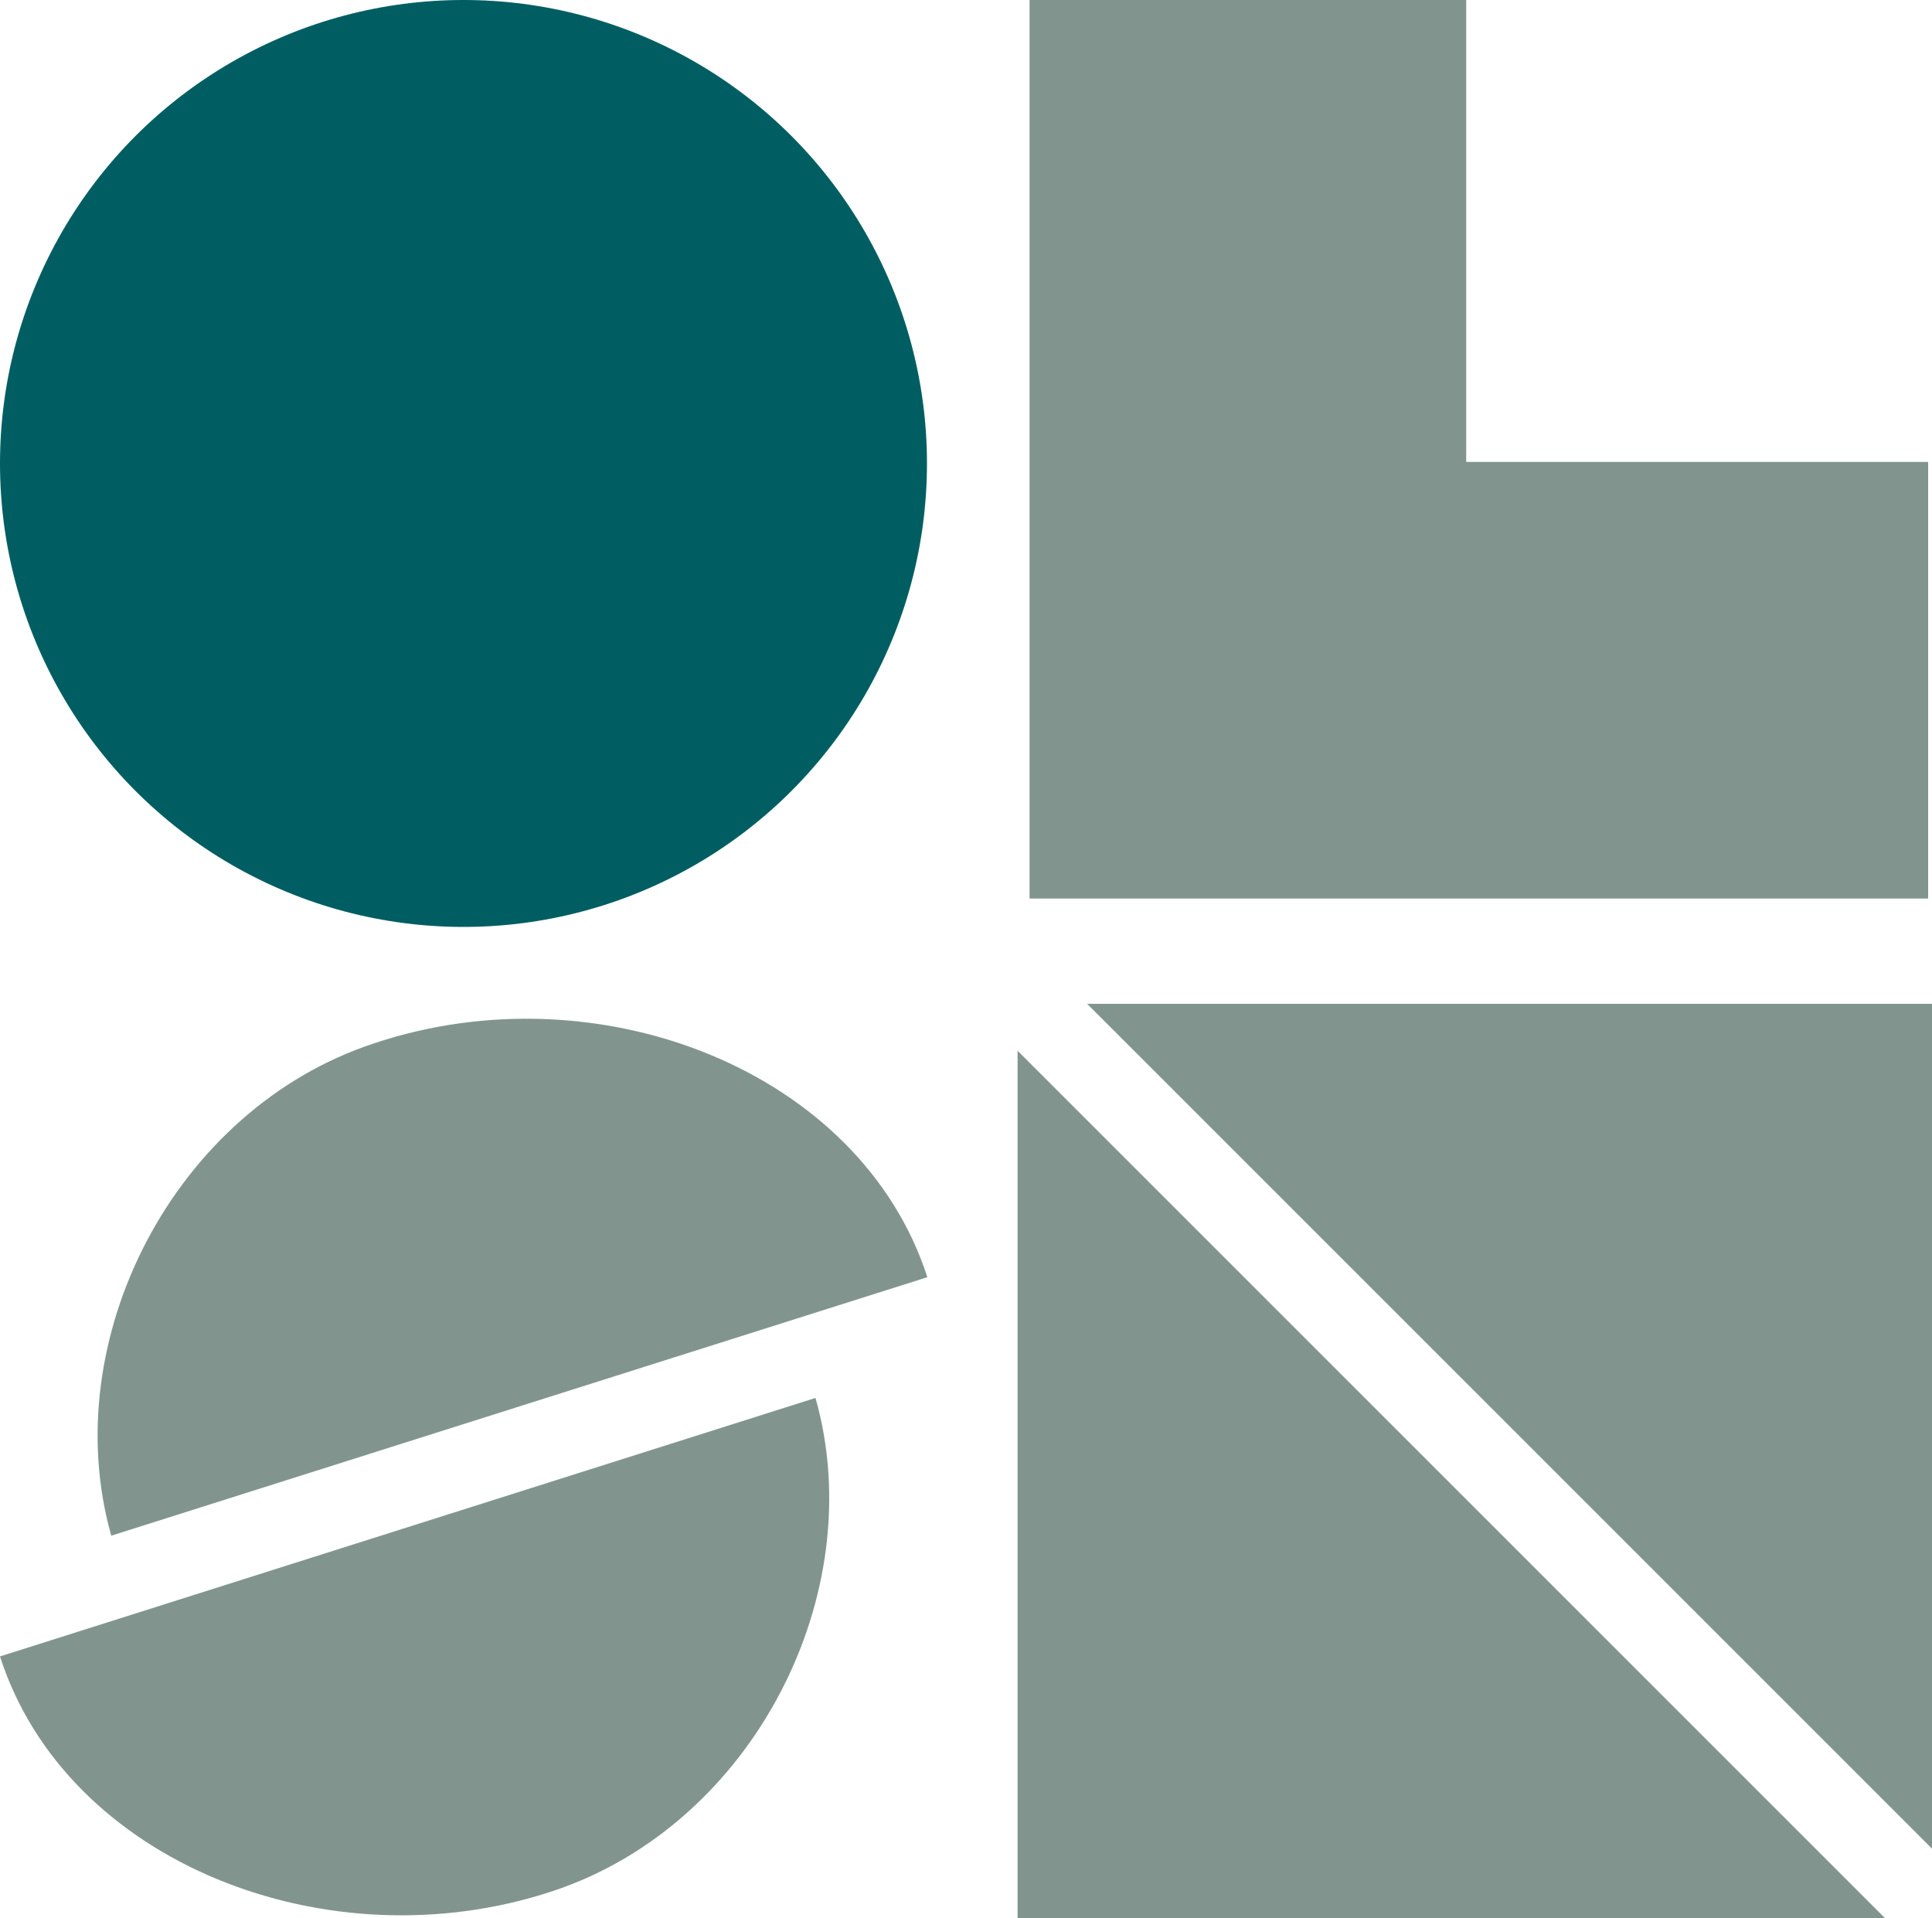
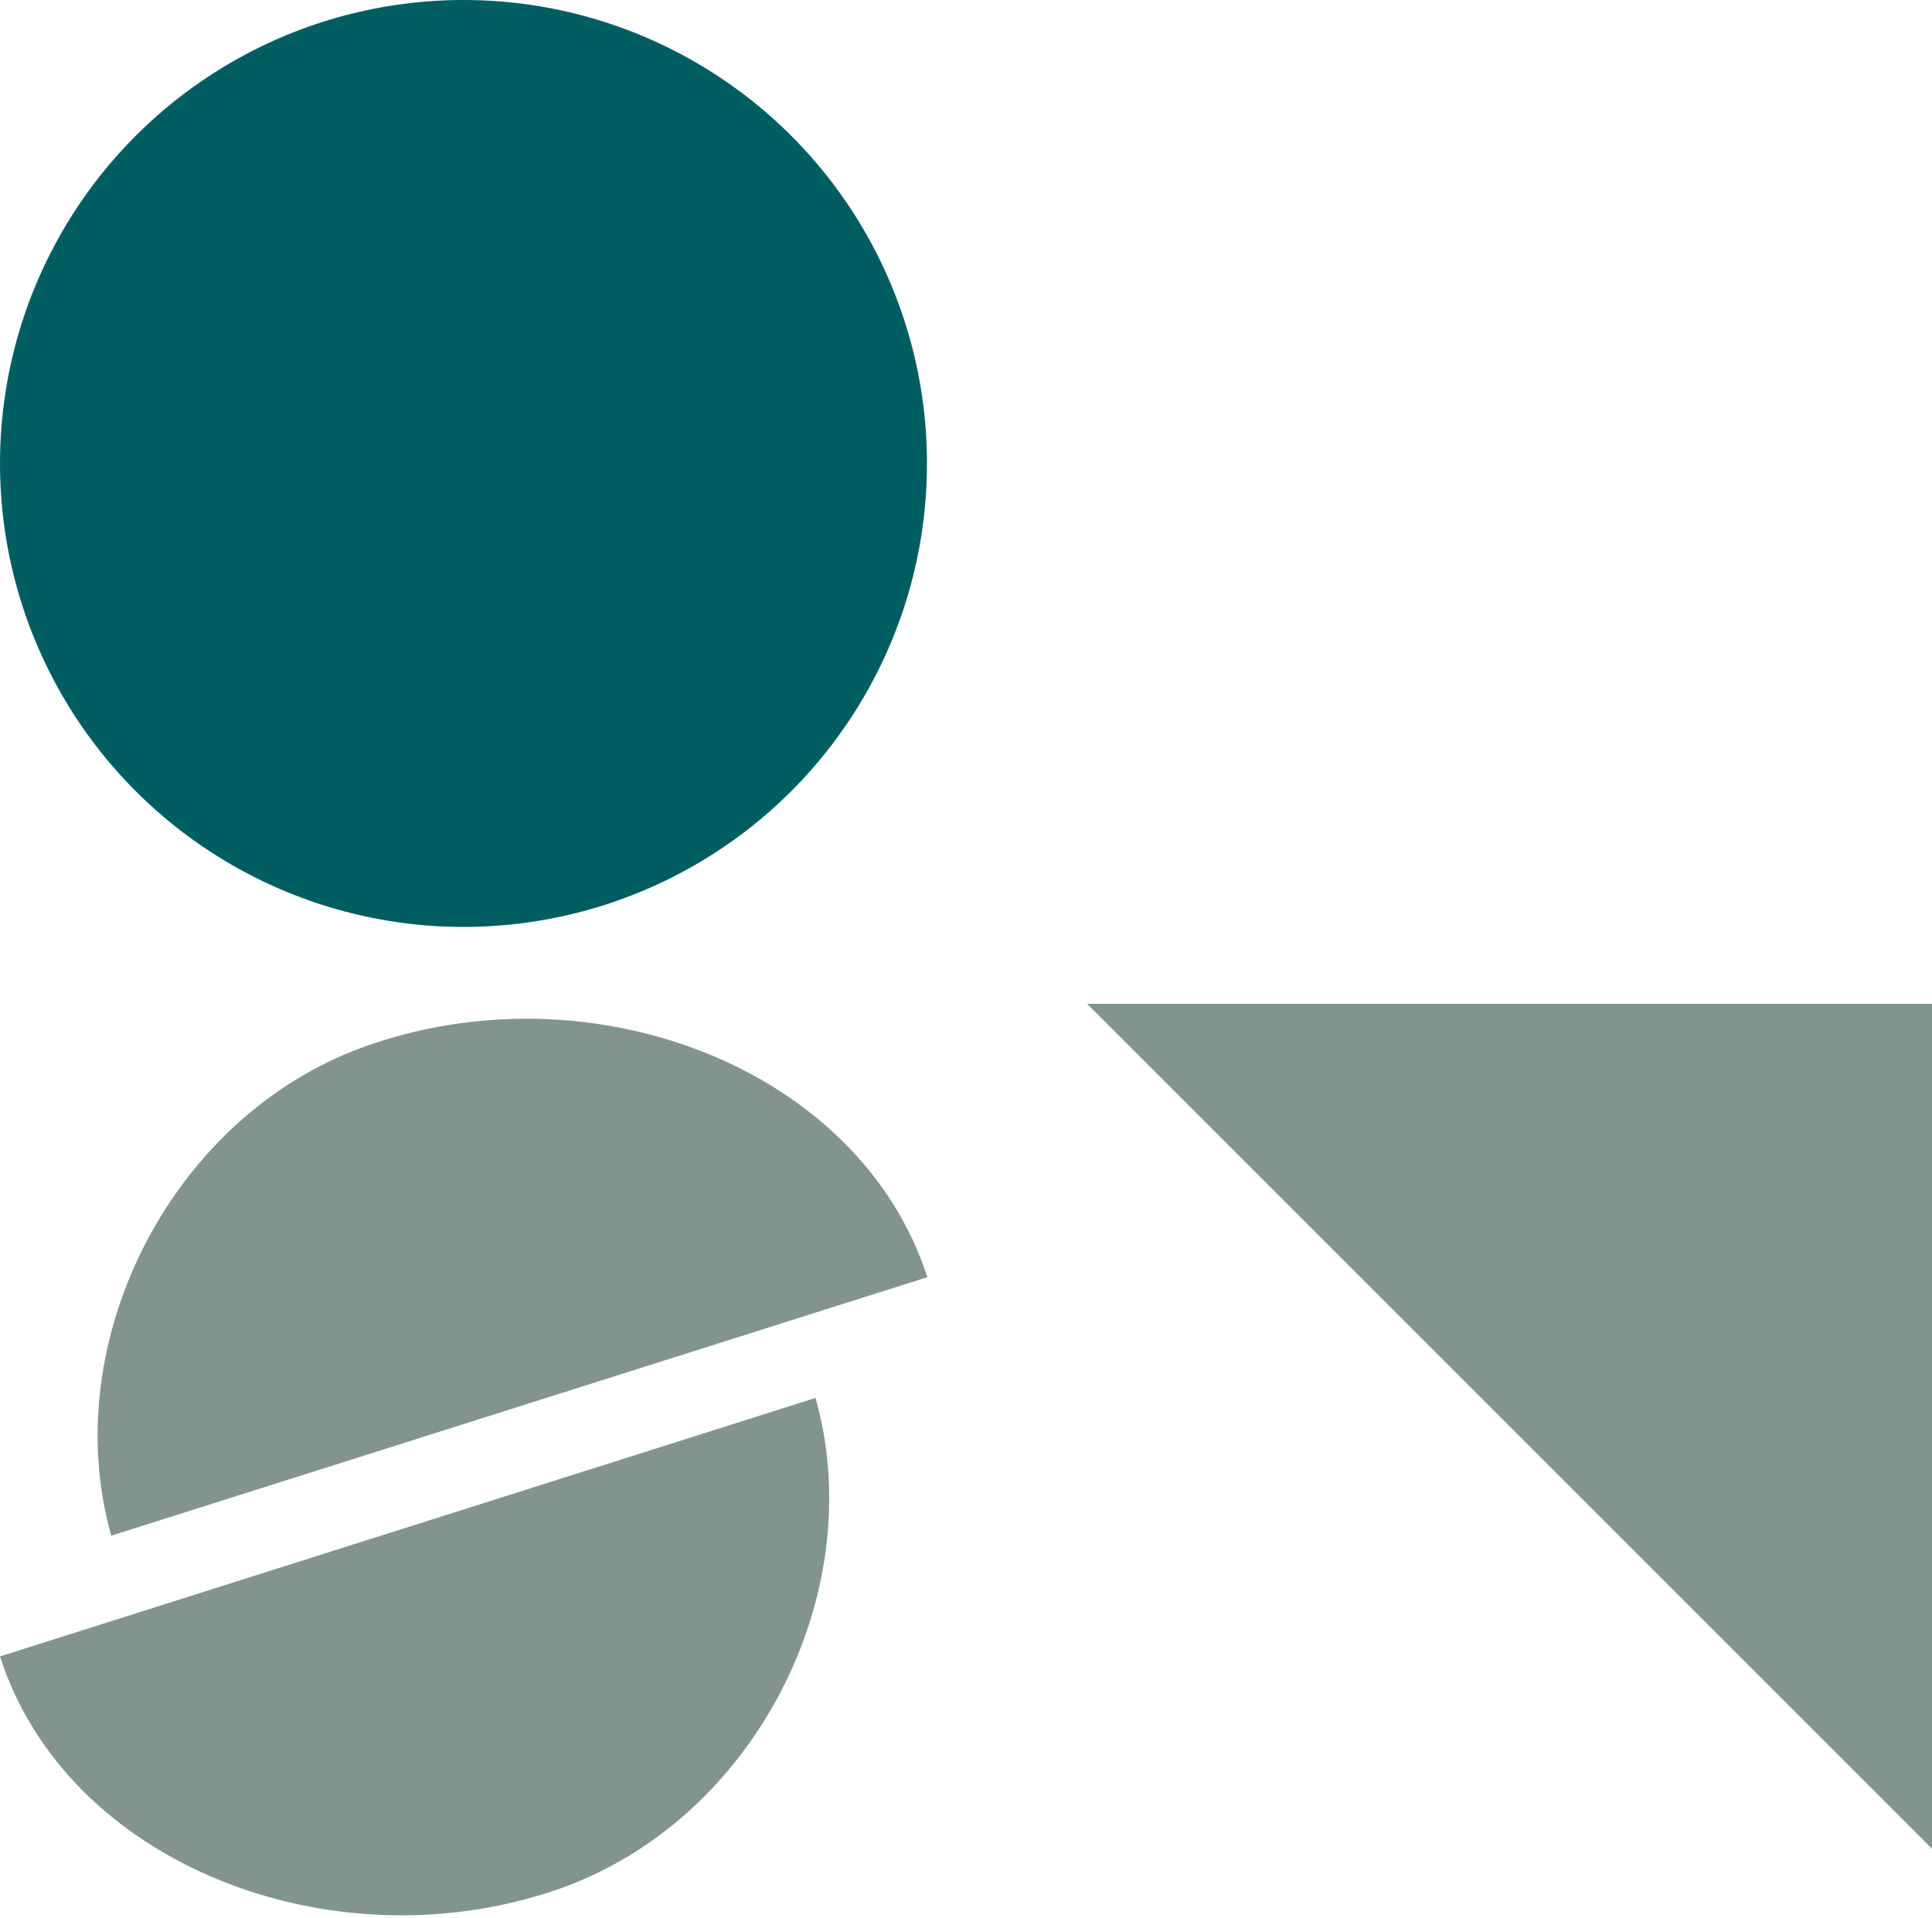
<svg xmlns="http://www.w3.org/2000/svg" viewBox="0 0 100 99.29">
  <defs>
    <style>.cls-1{fill:#005e62;}.cls-2{fill:#81958e;}</style>
  </defs>
  <title>Element 1</title>
  <g id="Ebene_2" data-name="Ebene 2">
    <g id="bannervideo">
      <circle class="cls-1" cx="23.99" cy="23.99" r="23.99" />
-       <polygon class="cls-2" points="52.67 99.29 97.57 99.29 52.67 54.39 52.67 99.29" />
      <polygon class="cls-2" points="100 51.96 56.27 51.96 100 95.69 100 51.96" />
      <path class="cls-2" d="M19.38,54C9,57.4,2.89,69.38,5.76,79.49L48,66.11C44.54,55.42,31,50.12,19.38,54Z" />
      <path class="cls-2" d="M42.21,72.36,0,85.74c3.43,10.69,17,16,28.6,12.15C39,94.45,45.08,82.47,42.21,72.36Z" />
-       <polygon class="cls-2" points="75.89 23.91 75.89 0 53.29 0 53.29 23.91 53.29 46.51 75.89 46.51 99.8 46.51 99.8 23.91 75.89 23.91" />
    </g>
  </g>
</svg>